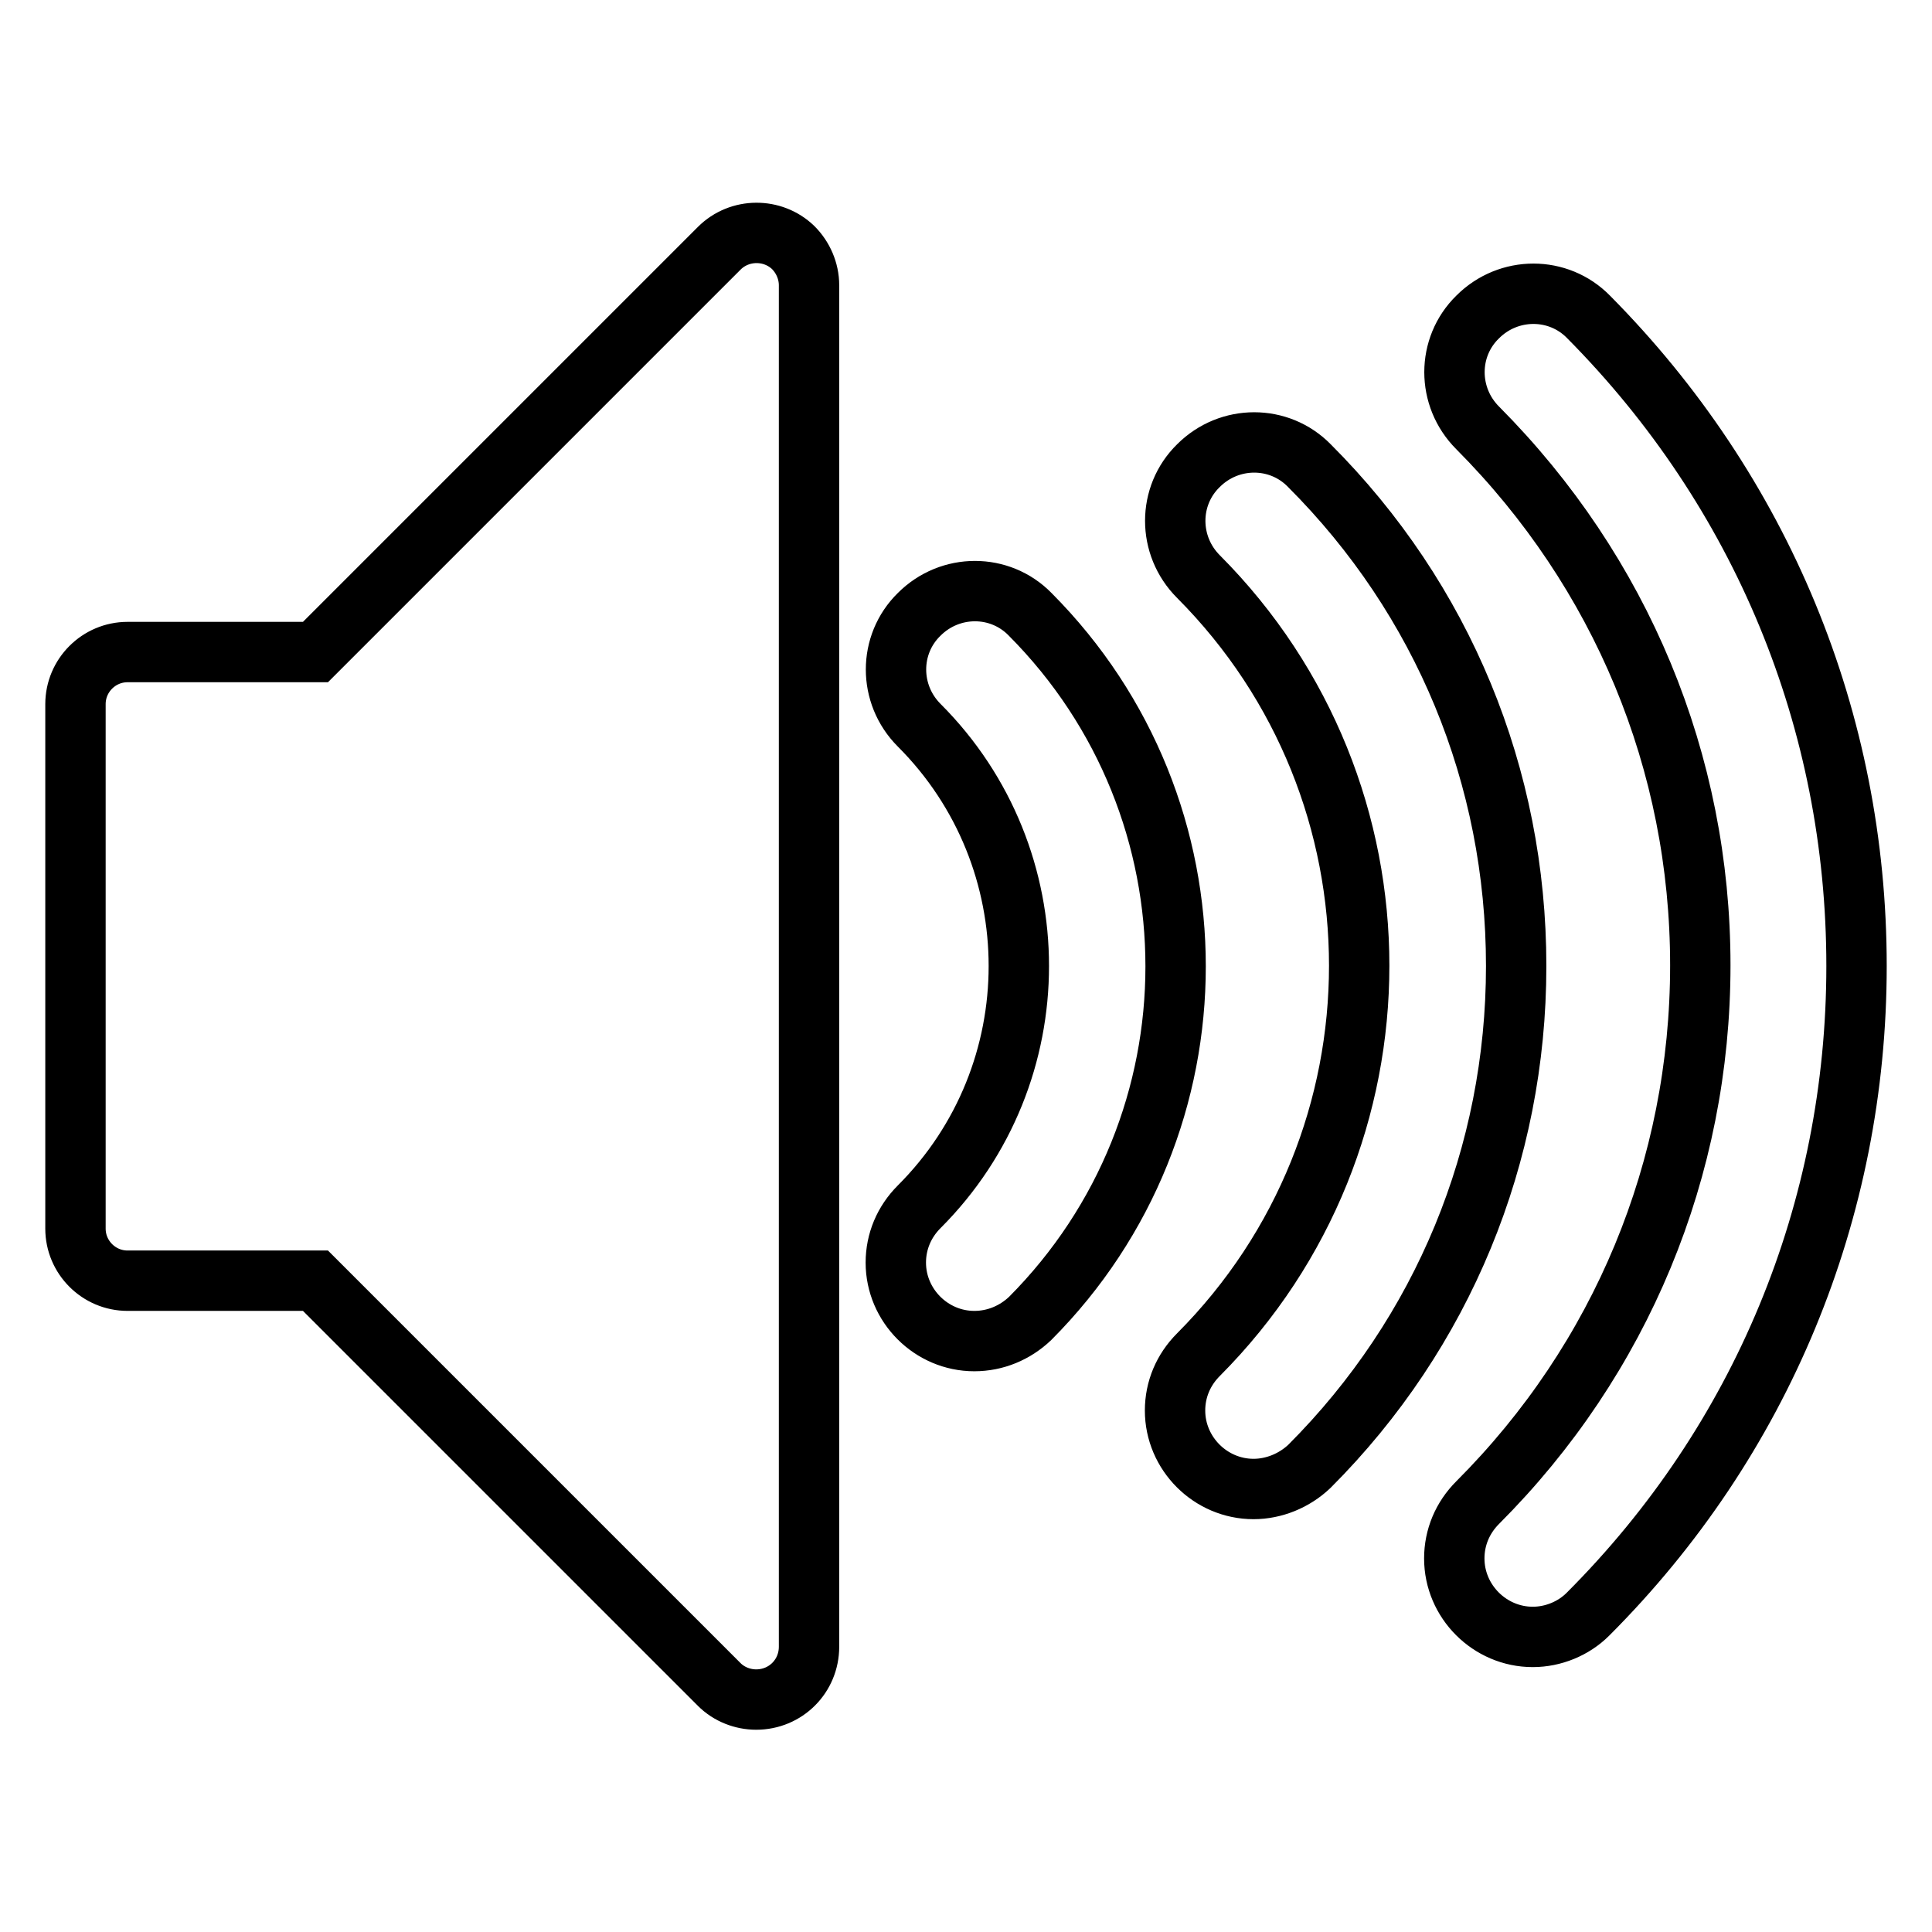
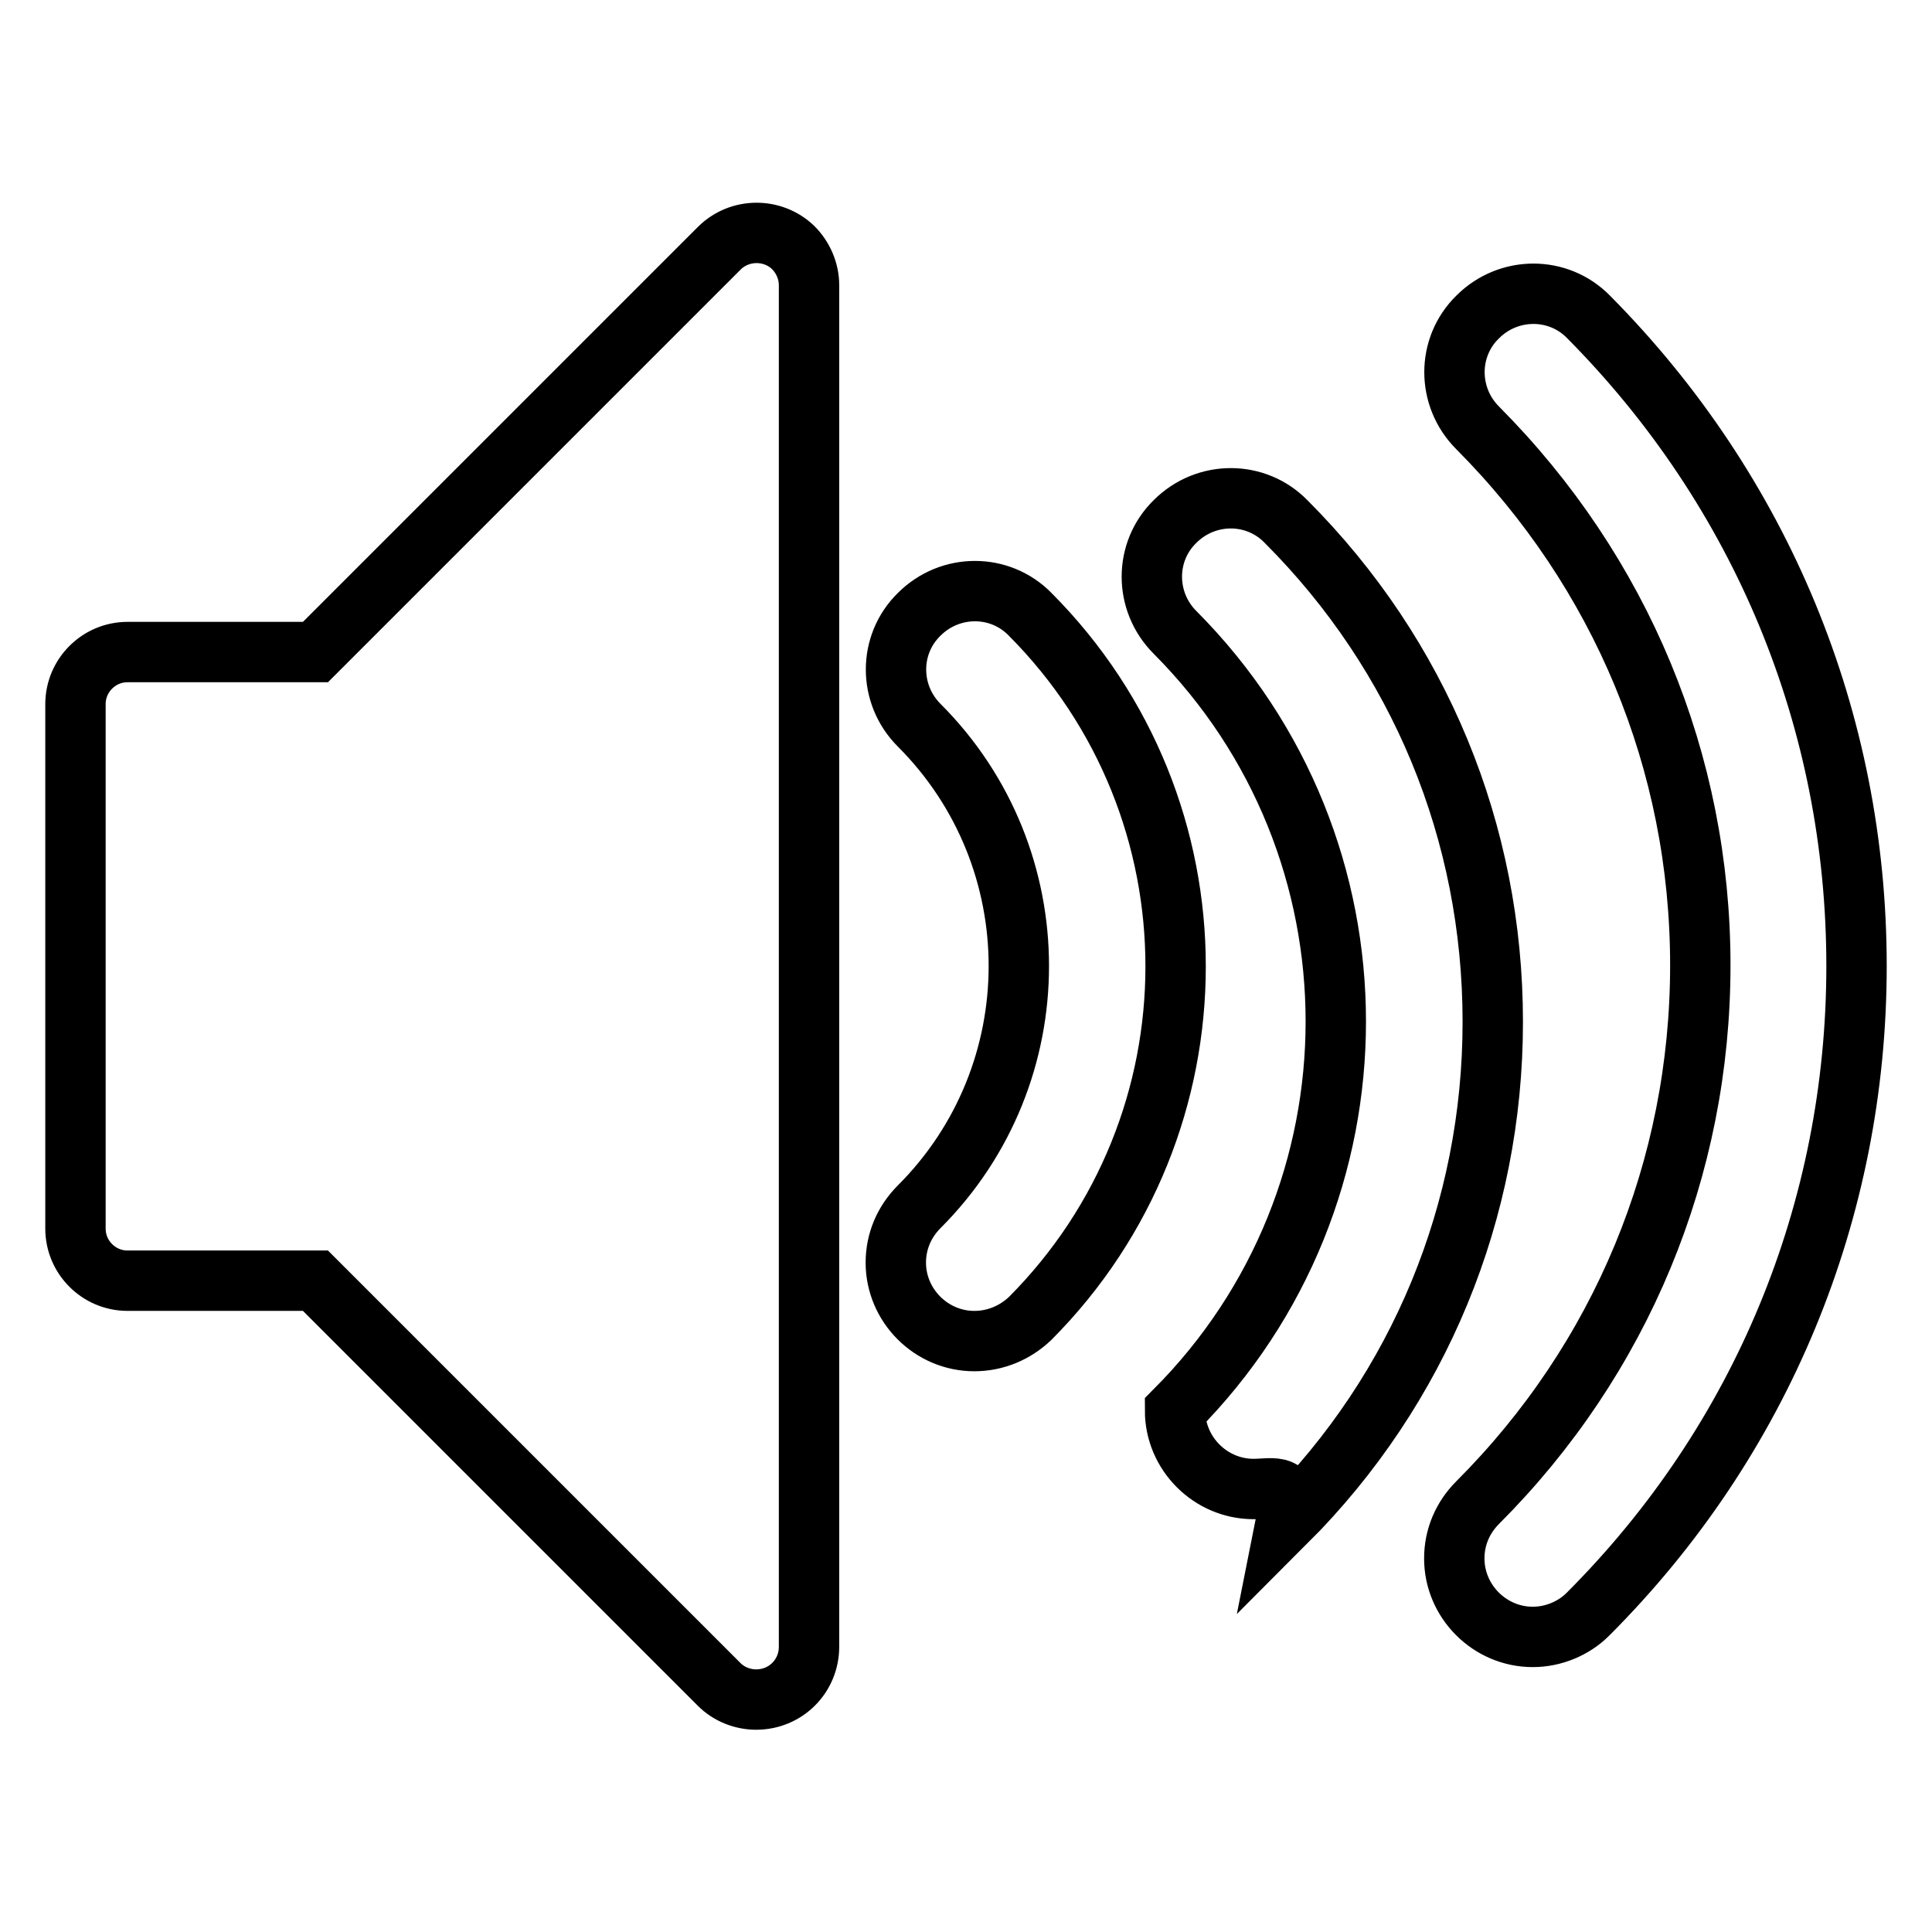
<svg xmlns="http://www.w3.org/2000/svg" version="1.1" x="0px" y="0px" viewBox="0 0 256 256" enable-background="new 0 0 256 256" xml:space="preserve">
  <g>
-     <path stroke-width="8" fill-opacity="0" stroke="#000000" d="M203.1,216.9c-5.7,0-10.4-4.7-10.4-10.4c0-2.8,1.1-5.4,3.1-7.4c19-19,29.5-44.3,29.5-71.2 c0-26.9-10.5-52.1-29.5-71.2c-4.1-4.1-4.1-10.7,0-14.7c4.1-4.1,10.7-4.1,14.7,0C233.4,65.1,246,95.5,246,128 c0,32.4-12.6,62.9-35.6,85.9C208.5,215.8,205.8,216.9,203.1,216.9L203.1,216.9z M166.1,197.3c-5.7,0-10.4-4.7-10.4-10.4 c0-2.8,1.1-5.4,3.1-7.4c28.4-28.5,28.4-74.6,0-103.1c-4.1-4.1-4.1-10.7,0-14.7c4.1-4.1,10.7-4.1,14.7,0 c17.7,17.7,27.4,41.2,27.4,66.3c0,25-9.7,48.6-27.4,66.3C171.5,196.2,168.8,197.3,166.1,197.3L166.1,197.3z M129.1,177.7 c-5.7,0-10.4-4.7-10.4-10.4c0-2.8,1.1-5.4,3.1-7.4c17.6-17.6,17.6-46.2,0-63.8c-4.1-4.1-4.1-10.7,0-14.7c4.1-4.1,10.7-4.1,14.7,0 c25.7,25.8,25.7,67.5,0,93.3C134.5,176.6,131.9,177.7,129.1,177.7L129.1,177.7z M100.2,225.2c-1.8,0-3.6-0.7-4.9-2l-53.5-53.5H16.9 c-3.8,0-6.9-3.1-6.9-6.9V93.3c0-3.8,3.1-6.9,6.9-6.9h24.9l53.5-53.5c2.7-2.7,7.1-2.7,9.8-0.1c1.3,1.3,2.1,3.1,2.1,5v180.4 C107.2,222.1,104.1,225.2,100.2,225.2z" />
+     <path stroke-width="8" fill-opacity="0" stroke="#000000" d="M203.1,216.9c-5.7,0-10.4-4.7-10.4-10.4c0-2.8,1.1-5.4,3.1-7.4c19-19,29.5-44.3,29.5-71.2 c0-26.9-10.5-52.1-29.5-71.2c-4.1-4.1-4.1-10.7,0-14.7c4.1-4.1,10.7-4.1,14.7,0C233.4,65.1,246,95.5,246,128 c0,32.4-12.6,62.9-35.6,85.9C208.5,215.8,205.8,216.9,203.1,216.9L203.1,216.9z M166.1,197.3c-5.7,0-10.4-4.7-10.4-10.4 c28.4-28.5,28.4-74.6,0-103.1c-4.1-4.1-4.1-10.7,0-14.7c4.1-4.1,10.7-4.1,14.7,0 c17.7,17.7,27.4,41.2,27.4,66.3c0,25-9.7,48.6-27.4,66.3C171.5,196.2,168.8,197.3,166.1,197.3L166.1,197.3z M129.1,177.7 c-5.7,0-10.4-4.7-10.4-10.4c0-2.8,1.1-5.4,3.1-7.4c17.6-17.6,17.6-46.2,0-63.8c-4.1-4.1-4.1-10.7,0-14.7c4.1-4.1,10.7-4.1,14.7,0 c25.7,25.8,25.7,67.5,0,93.3C134.5,176.6,131.9,177.7,129.1,177.7L129.1,177.7z M100.2,225.2c-1.8,0-3.6-0.7-4.9-2l-53.5-53.5H16.9 c-3.8,0-6.9-3.1-6.9-6.9V93.3c0-3.8,3.1-6.9,6.9-6.9h24.9l53.5-53.5c2.7-2.7,7.1-2.7,9.8-0.1c1.3,1.3,2.1,3.1,2.1,5v180.4 C107.2,222.1,104.1,225.2,100.2,225.2z" />
  </g>
</svg>